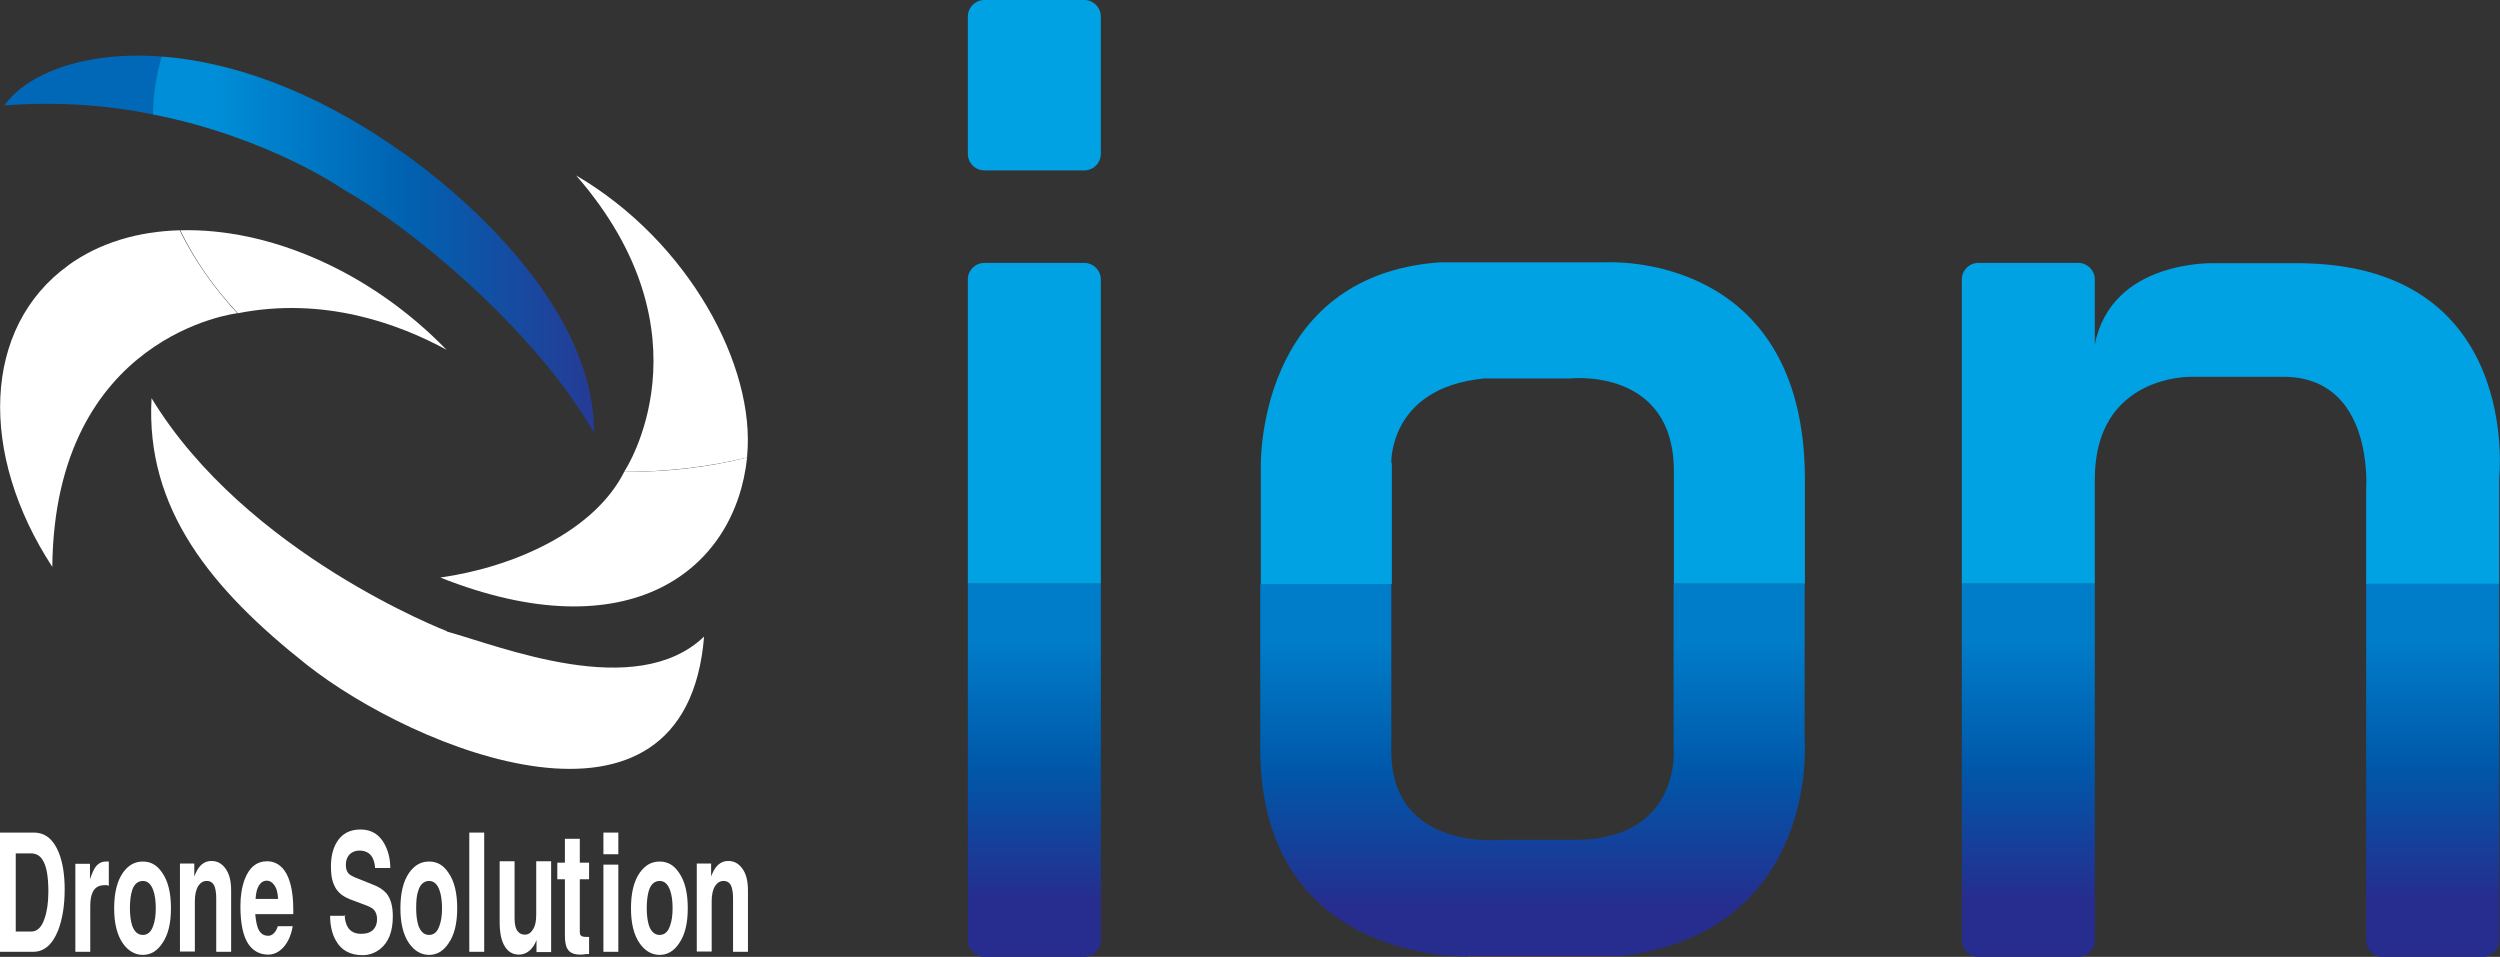
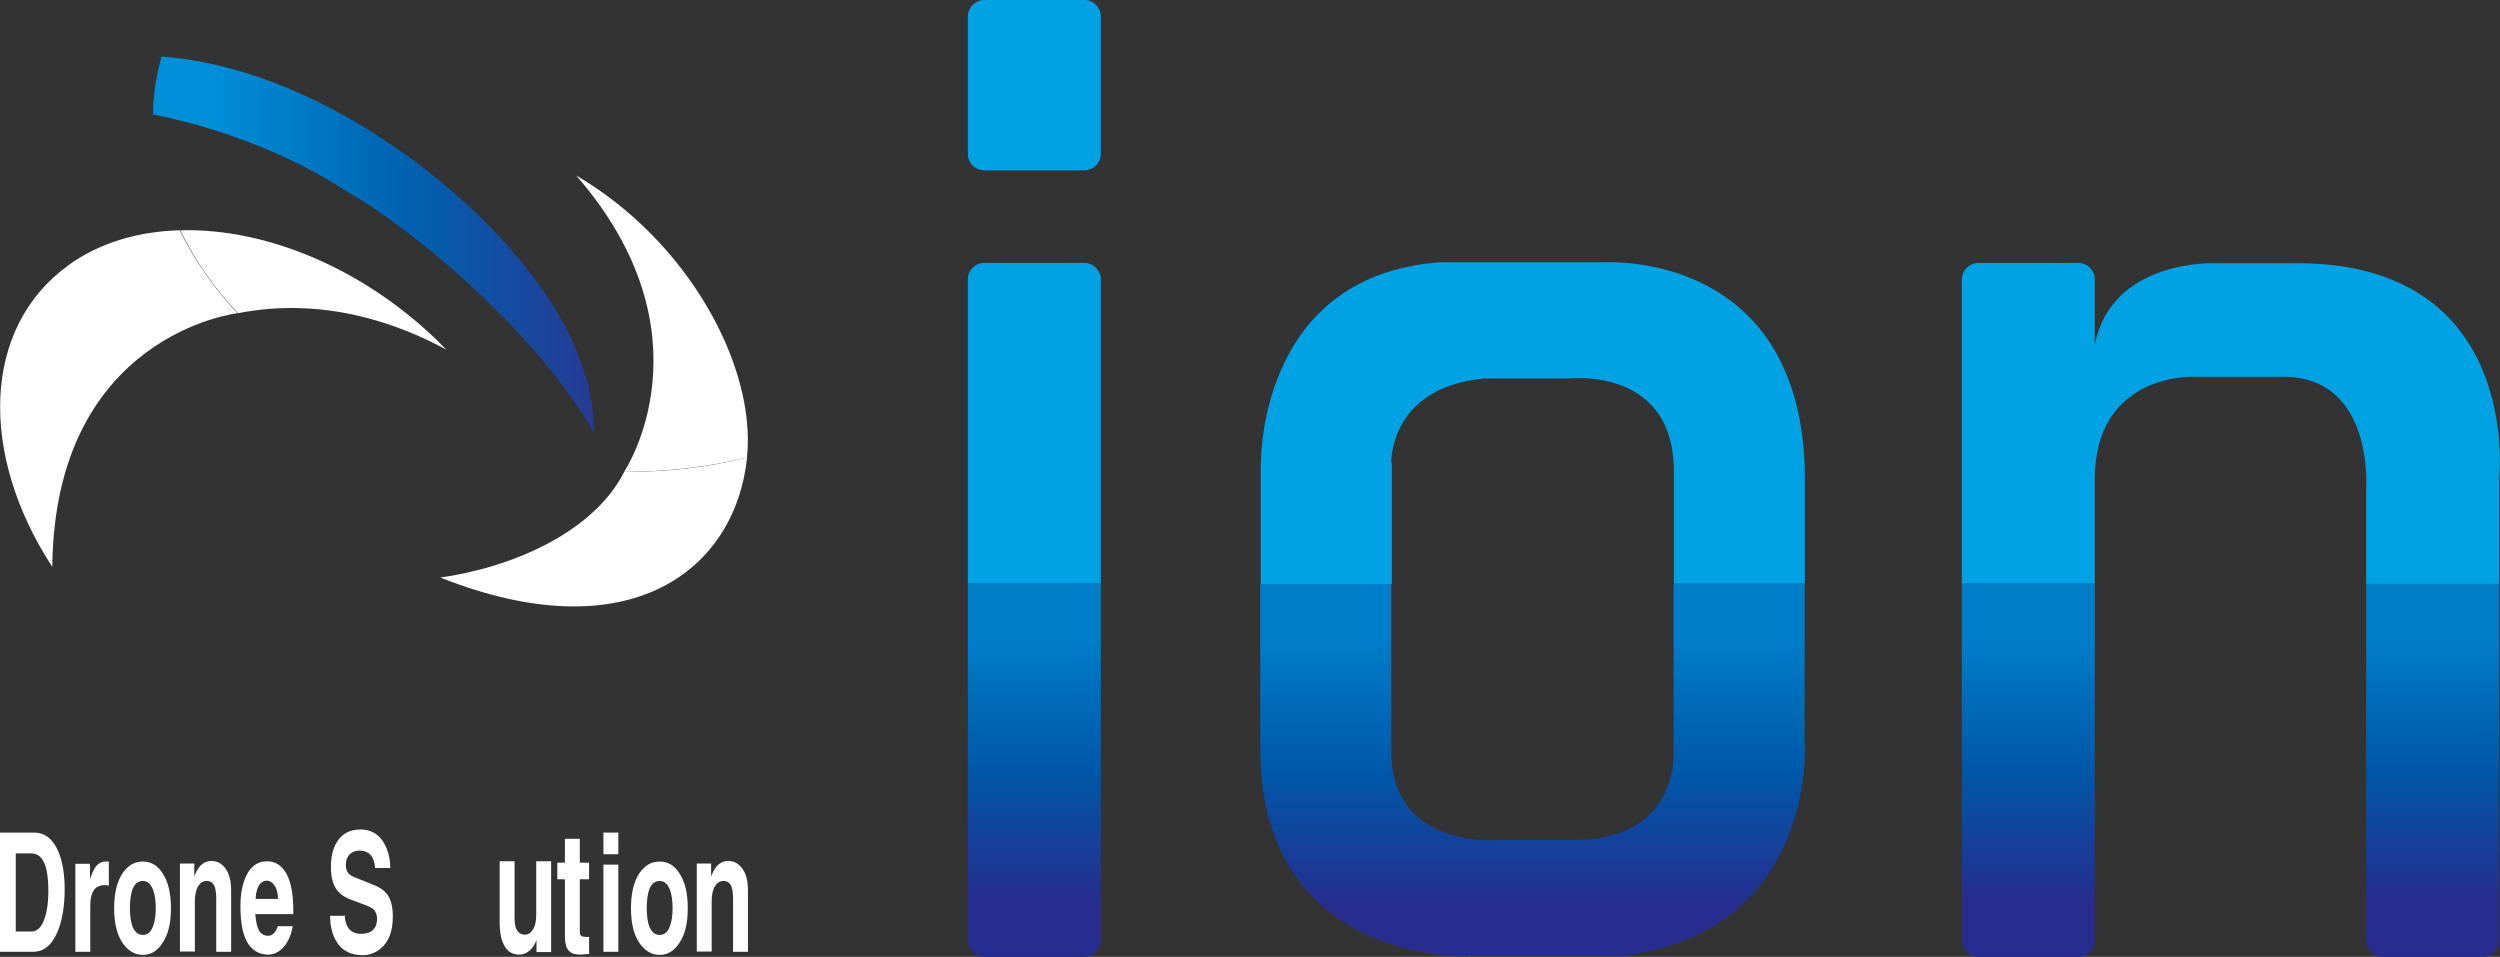
<svg xmlns="http://www.w3.org/2000/svg" xmlns:xlink="http://www.w3.org/1999/xlink" id="_레이어_2" data-name="레이어 2" viewBox="0 0 88.91 34.03">
  <rect x="0" y="0" width="88.91" height="34.03" fill="#333333" stroke="none" />
  <defs>
    <style>
      .cls-1, .cls-2 {
        fill: #fff;
      }

      .cls-2, .cls-3, .cls-4, .cls-5, .cls-6, .cls-7, .cls-8, .cls-9 {
        fill-rule: evenodd;
      }

      .cls-3 {
        fill: url(#GradientFill_4-4);
      }

      .cls-4 {
        fill: url(#GradientFill_4);
      }

      .cls-5 {
        fill: url(#GradientFill_4-3);
      }

      .cls-10, .cls-6 {
        fill: #00a2e3;
      }

      .cls-7 {
        fill: url(#GradientFill_4-2);
      }

      .cls-8 {
        fill: url(#GradientFill_3);
      }

      .cls-9 {
        fill: #0068b7;
      }
    </style>
    <linearGradient id="GradientFill_3" data-name="GradientFill 3" x1="7.58" y1="8.7" x2="21.1" y2="8.7" gradientUnits="userSpaceOnUse">
      <stop offset="0" stop-color="#008ed8" />
      <stop offset=".5" stop-color="#0062b1" />
      <stop offset="1" stop-color="#253b95" />
    </linearGradient>
    <linearGradient id="GradientFill_4" data-name="GradientFill 4" x1="36.79" y1="22.75" x2="36.79" y2="32.04" gradientUnits="userSpaceOnUse">
      <stop offset="0" stop-color="#007dc9" />
      <stop offset=".5" stop-color="#0057a9" />
      <stop offset="1" stop-color="#262d8e" />
    </linearGradient>
    <linearGradient id="GradientFill_4-2" data-name="GradientFill 4" x1="86.52" x2="86.52" xlink:href="#GradientFill_4" />
    <linearGradient id="GradientFill_4-3" data-name="GradientFill 4" x1="72.14" x2="72.14" xlink:href="#GradientFill_4" />
    <linearGradient id="GradientFill_4-4" data-name="GradientFill 4" x1="54.5" y1="22.79" x2="54.5" y2="32.27" xlink:href="#GradientFill_4" />
  </defs>
  <g id="_레이어_1-2" data-name="레이어 1">
-     <path class="cls-2" d="m15.89,22.46c1.91.52,6.72,2.5,9.15.18-.65,8-10.31,4.02-14.13,1-3.39-2.68-5.74-5.54-5.52-9.48,3.37,5.55,10.51,8.29,10.51,8.29Z" />
    <path class="cls-2" d="m2.44,9.43c-3.08,2.21-3.2,6.72-.58,10.73.08-8.27,6.58-9.02,6.58-9.02,0,0,0,0,0,0-.86-.93-1.55-1.93-2.05-2.95-1.48.04-2.85.44-3.97,1.25Z" />
    <path class="cls-2" d="m22.2,16.78c-1.06,2.1-3.88,3.38-6.54,3.76,6.73,2.67,10.49-.26,10.91-4.27-1.38.35-2.86.52-4.37.51Z" />
-     <path class="cls-9" d="m.16,3.75c1.94-.15,3.72,0,5.29.32.01-.7.11-1.39.31-2.06C2.97,1.8.93,2.64.16,3.75Z" />
    <path class="cls-2" d="m15.89,12.45c-2.73-2.82-6.35-4.35-9.48-4.26.5,1.03,1.18,2.02,2.05,2.95,3.04-.6,5.7.36,7.44,1.31Z" />
    <path class="cls-2" d="m20.49,6.24c4.93,5.66,1.73,10.5,1.73,10.5,0,.02-.02.03-.02.04,1.51,0,2.99-.17,4.37-.51,0-.02,0-.03,0-.05.31-3.2-2.08-7.64-6.08-9.98Z" />
    <path class="cls-8" d="m21.13,15.4c0-5.51-6.99-10.1-6.99-10.1-3.13-2.18-6.03-3.11-8.39-3.29-.2.67-.3,1.36-.31,2.06,4.15.82,6.81,2.69,6.81,2.69,2.11,1.17,6.66,4.78,8.88,8.64Z" />
    <path class="cls-6" d="m39.15,9.94c0-.32-.26-.59-.59-.59h-3.55c-.32,0-.59.26-.59.59v10.82h4.73v-10.82Z" />
    <path class="cls-6" d="m74.5,17.04c0-3.74,3.45-3.64,3.45-3.64h3.25c3.25,0,2.95,3.99,2.95,3.99v3.38h4.73v-3.78s.84-7.63-7.19-7.63h-2.91s-3.69-.15-4.28,2.9v-2.32c0-.32-.26-.59-.59-.59h-3.55c-.32,0-.59.26-.59.59v10.82h4.73v-3.73Z" />
    <path class="cls-10" d="m35.01,0h3.55c.32,0,.59.26.59.59v4.88c0,.32-.26.59-.59.59h-3.55c-.32,0-.59-.26-.59-.59V.59c0-.32.26-.59.59-.59Z" />
    <path class="cls-6" d="m49.48,16.47s-.1-2.68,3.3-3.01h3.07s3.68-.41,3.68,3.3v4h4.66v-3.7c0-8.17-7.09-7.73-7.09-7.73h-5.91c-6.55.49-6.35,7.29-6.35,7.29v4.15h4.66v-4.29Z" />
    <path class="cls-4" d="m39.15,33.44v-12.68h-4.73v12.68c0,.32.26.59.59.59h3.55c.32,0,.59-.26.59-.59Z" />
    <path class="cls-7" d="m88.88,33.44v-12.68h-4.73v12.68c0,.32.26.59.59.59h3.55c.32,0,.59-.26.59-.59Z" />
    <path class="cls-5" d="m74.5,33.44v-12.68h-4.73v12.68c0,.32.26.59.59.59h3.55c.32,0,.59-.26.59-.59Z" />
    <path class="cls-3" d="m52.21,34h5.47c7.04-.89,6.5-7.68,6.5-7.68v-5.55h-4.66v5.75s.35,3.25-3.37,3.35h-2.84s-3.83.37-3.83-3.15v-5.95h-4.66v5.85c0,7.68,7.39,7.39,7.39,7.39Z" />
    <path class="cls-2" d="m0,29.61h1.2c.41,0,.7.24.89.71.14.35.21.79.21,1.31,0,.57-.08,1.06-.23,1.45-.2.51-.5.77-.89.77H0v-4.24h0Zm.56,3.52h.55c.21,0,.37-.15.47-.45.09-.25.14-.57.14-.97,0-.56-.07-.94-.22-1.15-.09-.14-.23-.21-.4-.21h-.54v2.79Z" />
    <path class="cls-2" d="m2.69,30.72h.51v.55h0c.07-.21.14-.36.2-.44.1-.13.22-.19.37-.19h.1v.86s-.05-.02-.08-.02h-.07c-.2,0-.34.08-.42.24-.06.12-.09.29-.09.51v1.62h-.53v-3.13Z" />
    <path class="cls-2" d="m5.77,33.55c-.18.27-.41.41-.69.41s-.52-.14-.71-.41c-.21-.3-.31-.72-.31-1.25s.1-.96.31-1.26c.19-.27.42-.4.71-.4s.51.13.69.4c.21.3.31.72.31,1.26s-.1.95-.31,1.25h0Zm-.32-1.89c-.08-.22-.2-.33-.37-.33s-.31.11-.38.33c-.05.16-.08.37-.08.64,0,.25.03.46.08.62.08.22.21.33.38.33s.3-.11.37-.33c.06-.16.09-.37.09-.62s-.03-.48-.09-.64Z" />
    <path class="cls-2" d="m8.22,33.85h-.53v-1.9c0-.17-.02-.3-.05-.4-.05-.15-.15-.22-.29-.22-.12,0-.22.06-.3.18-.08.13-.12.31-.12.54v1.79h-.53v-3.13h.51v.46h0c.06-.15.12-.27.19-.35.11-.13.25-.2.42-.2.21,0,.37.09.5.27.14.19.2.45.2.79v2.16Z" />
    <path class="cls-2" d="m10.41,32.94c-.06.35-.19.61-.36.78-.15.15-.32.23-.51.23-.3,0-.54-.13-.71-.38-.19-.29-.28-.74-.28-1.35,0-.35.05-.67.15-.94.16-.43.43-.65.8-.65.25,0,.45.11.61.32.21.29.32.76.32,1.4v.16h-1.35v.02c.02.21.05.36.09.47.07.19.2.28.37.28.07,0,.14-.03.2-.09.06-.06.11-.15.14-.25h.53Zm-.52-.97c-.01-.23-.06-.4-.15-.51-.07-.09-.15-.14-.25-.14-.12,0-.21.06-.28.17-.07.11-.11.27-.12.48h.8Z" />
    <path class="cls-2" d="m12.26,32.54c0,.17.04.31.1.42.1.17.26.25.48.25.16,0,.29-.03.38-.1.12-.09.19-.23.19-.43,0-.15-.05-.27-.14-.35-.07-.06-.18-.11-.35-.17l-.29-.11c-.15-.05-.26-.1-.32-.13-.11-.06-.2-.12-.27-.2-.09-.09-.15-.21-.2-.35-.05-.15-.07-.34-.07-.56,0-.32.06-.6.19-.83.18-.32.47-.48.86-.48.37,0,.65.16.84.49.14.25.22.54.22.88h-.54c-.01-.16-.05-.29-.1-.38-.09-.16-.25-.24-.46-.24-.13,0-.23.04-.32.11-.1.09-.16.22-.16.4,0,.14.03.24.1.31.04.04.1.08.19.12h0s.67.27.67.27c.22.08.38.19.49.32.15.19.22.46.22.81,0,.54-.15.92-.45,1.16-.18.14-.39.22-.62.22-.44,0-.76-.17-.95-.51-.14-.24-.21-.54-.21-.89h.55Z" />
-     <path class="cls-2" d="m15.95,33.55c-.18.27-.41.41-.69.41s-.52-.14-.71-.41c-.21-.3-.31-.72-.31-1.25s.1-.96.31-1.26c.19-.27.42-.4.71-.4s.51.13.69.4c.21.3.31.72.31,1.26s-.1.95-.31,1.25h0Zm-.32-1.89c-.08-.22-.2-.33-.37-.33s-.31.11-.38.33c-.06.16-.08.37-.08.64,0,.25.03.46.08.62.08.22.21.33.38.33s.3-.11.37-.33c.06-.16.09-.37.09-.62s-.03-.48-.09-.64Z" />
-     <rect class="cls-1" x="16.69" y="29.61" width=".53" height="4.24" />
    <path class="cls-2" d="m19.59,33.86h-.51v-.43h0c-.06.17-.15.29-.25.38-.11.09-.23.14-.37.14-.21,0-.38-.09-.5-.28-.13-.2-.19-.49-.19-.88v-2.16h.53v2.03c0,.22.04.38.12.47.06.07.14.11.25.11s.19-.05.26-.15c.1-.13.14-.32.14-.57v-1.89h.53v3.23Z" />
    <path class="cls-2" d="m20.62,30.68h.33v.59h-.33v1.8c0,.1,0,.17.03.19.03.04.09.06.19.06h.11s0,.61,0,.61h-.1s-.15.02-.15.02h-.06c-.22,0-.37-.06-.45-.19-.07-.1-.1-.27-.1-.49v-2h-.27v-.59h.27v-.85h.53v.85Z" />
    <path class="cls-2" d="m21.99,30.38h-.53v-.77h.53v.77h0Zm0,.37v3.1h-.53v-3.1h.53Z" />
    <path class="cls-2" d="m24.15,33.55c-.18.27-.41.41-.69.41s-.52-.14-.71-.41c-.21-.3-.31-.72-.31-1.25s.1-.96.31-1.26c.19-.27.42-.4.71-.4s.51.13.69.4c.21.3.31.72.31,1.26s-.1.95-.31,1.25h0Zm-.32-1.89c-.08-.22-.2-.33-.37-.33s-.31.11-.38.33c-.05.16-.08.37-.08.64,0,.25.03.46.08.62.08.22.21.33.38.33s.3-.11.37-.33c.06-.16.09-.37.09-.62s-.03-.48-.09-.64Z" />
    <path class="cls-2" d="m26.6,33.85h-.53v-1.9c0-.17-.02-.3-.05-.4-.05-.15-.15-.22-.29-.22-.12,0-.22.06-.3.18-.08.13-.12.31-.12.54v1.79h-.53v-3.13h.51v.46h0c.06-.15.12-.27.19-.35.11-.13.25-.2.42-.2.21,0,.37.09.5.27.14.19.2.45.2.79v2.16Z" />
  </g>
</svg>